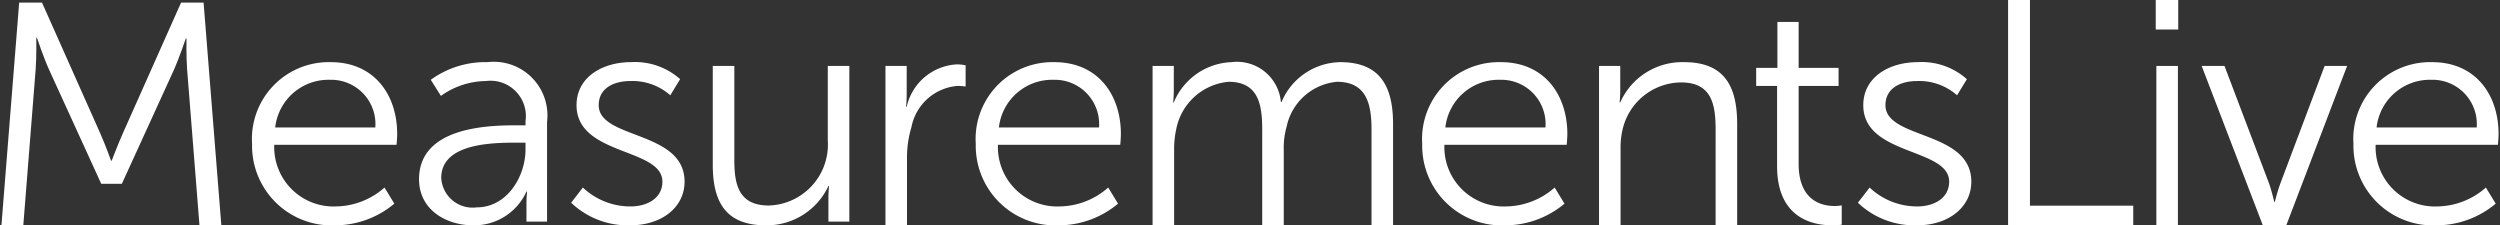
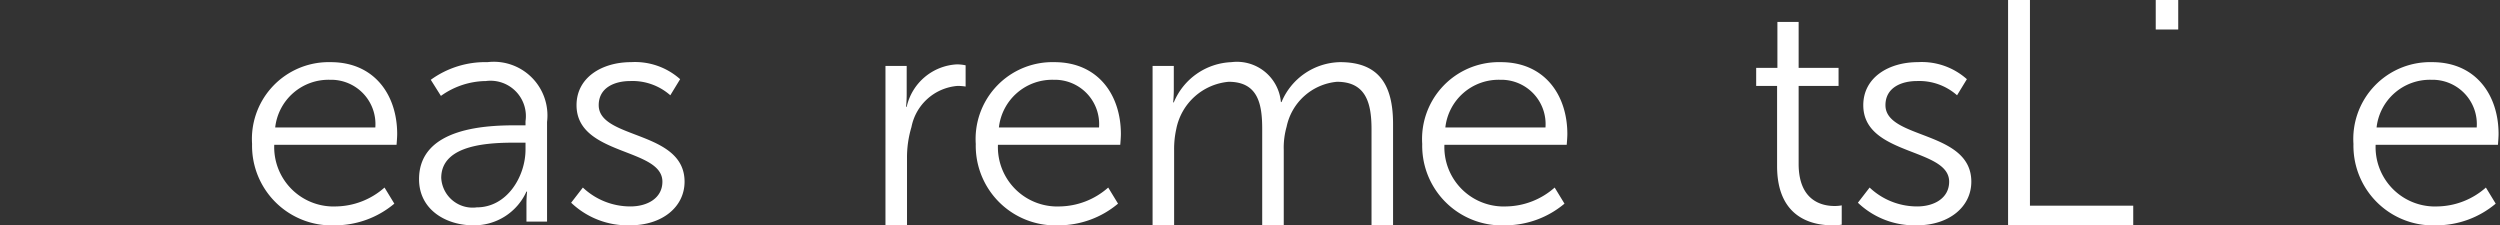
<svg xmlns="http://www.w3.org/2000/svg" id="Layer_1" data-name="Layer 1" viewBox="0 0 488 44">
  <rect x="0" y="0" width="488" height="44" fill="#333333" stroke="none" />
  <defs>
    <style>.cls-1{fill:#fff;}</style>
  </defs>
  <title>MeasurementsLiveTitleImage</title>
-   <path class="cls-1" d="M35.348.503,23.968,26.047c-.989,2.226-2.164,5.319-2.164,5.319H21.68s-1.113-3.093-2.103-5.319L8.196.503H3.744L.28,43.983h4.268L6.959,13.553c.186-2.35.124-6.184.124-6.184h.124S8.567,11.389,9.557,13.553L19.763,35.881h4.02l10.205-22.328c.989-2.226,2.288-6.061,2.288-6.061h.124s-.062,3.711.124,6.061l2.412,30.43h4.268L39.74.503Z" />
  <path class="cls-1" d="M64.542,12.131q-.666-.016-1.331.026A15,15,0,0,0,49.204,28.087q-.013.542.012,1.083A15.55,15.55,0,0,0,65.47,43.983,18.036,18.036,0,0,0,76.974,39.752l-1.917-3.143A14.617,14.617,0,0,1,65.594,40.296q-.469.02-.938.001H64.656a11.585,11.585,0,0,1-11.123-12.029h23.874s.123-1.39.123-2.115C77.531,18.598,73.139,12.131,64.542,12.131Zm8.721,12.752H53.719a10.47,10.47,0,0,1,10.7-9.308,8.649,8.649,0,0,1,8.844,9.308Z" />
  <path class="cls-1" d="M95.159,12.131a18.122,18.122,0,0,0-11.071,3.445l1.979,3.143a15.353,15.353,0,0,1,8.782-2.901,6.907,6.907,0,0,1,7.731,7.857v.786h-1.732c-5.381,0-19.05.242-19.05,10.517,0,6.044,5.381,9.005,10.576,9.005a11.202,11.202,0,0,0,10.39-6.588h.124a23.39,23.39,0,0,0-.124,2.538v3.324h4.021V23.796a10.471,10.471,0,0,0-11.628-11.665Zm7.422,17.044c0,5.258-3.587,11.302-9.525,11.302v-0q-.234.031-.47.044a6.131,6.131,0,0,1-6.457-5.786c0-6.709,9.772-6.89,14.658-6.89h1.794Z" />
  <path class="cls-1" d="M116.868,20.532c0-3.385,3.031-4.714,6.185-4.714a11.158,11.158,0,0,1,7.792,2.78L132.763,15.455a13.236,13.236,0,0,0-9.586-3.324c-5.628,0-10.638,2.961-10.638,8.401,0,9.912,16.761,8.281,16.761,14.929,0,3.203-2.907,4.835-6.246,4.835a13.48,13.48,0,0,1-9.278-3.687l-2.289,2.961A16.009,16.009,0,0,0,122.99,43.983c6.247,0,10.638-3.566,10.638-8.522C133.628,25.428,116.868,27.241,116.868,20.532Z" />
-   <path class="cls-1" d="M161.585,27.431q.014.207.02.415A11.903,11.903,0,0,1,150.081,40.117c-5.999,0-6.742-4.229-6.742-9.001V12.873h-4.205l-0,19.331c0,7.914,3.093,11.78,10.39,11.78a13.296,13.296,0,0,0,12.184-7.672h.123a23.911,23.911,0,0,0-.123,2.416v4.531h4.082V12.873h-4.206Z" />
  <path class="cls-1" d="M176.986,20.852H176.863s.123-1.113.123-2.474V12.873h-4.143V43.983h4.205v-13.112a20.51,20.51,0,0,1,.866-6.061,9.97,9.97,0,0,1,9.029-8.041,10.613,10.613,0,0,1,1.546.124V12.749a8.425,8.425,0,0,0-1.67-.185A10.608,10.608,0,0,0,176.986,20.852Z" />
  <path class="cls-1" d="M205.808,12.131q-.666-.016-1.331.026a15,15,0,0,0-14.008,15.93q-.013.542.012,1.083A15.55,15.55,0,0,0,206.736,43.983a18.036,18.036,0,0,0,11.504-4.231l-1.917-3.143a14.617,14.617,0,0,1-9.463,3.687q-.469.02-.938.001h-0a11.585,11.585,0,0,1-11.123-12.029h23.874s.124-1.39.124-2.115C218.796,18.598,214.405,12.131,205.808,12.131Zm8.721,12.752H194.985a10.47,10.47,0,0,1,10.7-9.308,8.649,8.649,0,0,1,8.844,9.308Z" />
  <path class="cls-1" d="M261.596,12.131a12.646,12.646,0,0,0-11.442,7.792h-.123q-.014-.16-.034-.319a8.61,8.61,0,0,0-9.614-7.473,12.719,12.719,0,0,0-11.257,7.854h-.123s.123-1.113.123-2.474V12.873h-4.143l-0,31.11h4.205v-14.72a18.109,18.109,0,0,1,.434-4.144,11.463,11.463,0,0,1,10.205-9.154c5.876,0,6.556,4.577,6.556,9.278v18.74h4.206v-14.72a14.825,14.825,0,0,1,.556-4.515,11.07,11.07,0,0,1,9.834-8.782c5.69,0,6.741,4.206,6.741,9.278v18.74h4.205V24.191C271.925,16.522,269.142,12.131,261.596,12.131Z" />
  <path class="cls-1" d="M292.955,12.131q-.666-.016-1.331.026h-0a15,15,0,0,0-14.008,15.93q-.013.542.013,1.083v0a15.55,15.55,0,0,0,16.254,14.813,18.038,18.038,0,0,0,11.505-4.231l-1.917-3.143a14.617,14.617,0,0,1-9.463,3.687q-.469.02-.938.001h-0a11.584,11.584,0,0,1-11.122-12.029h23.874s.124-1.39.124-2.115C305.943,18.598,301.552,12.131,292.955,12.131Zm8.721,12.752H282.132a10.47,10.47,0,0,1,10.7-9.308,8.649,8.649,0,0,1,8.844,9.308Z" />
-   <path class="cls-1" d="M328.705,12.131a13.244,13.244,0,0,0-12.432,7.854h-.124s.124-1.113.124-2.474V12.873h-4.144l0,31.11h4.205V29.077a15.378,15.378,0,0,1,.495-4.205,11.823,11.823,0,0,1,11.318-8.782c5.999,0,6.741,4.329,6.741,9.215V43.983h4.206V24.191C339.095,16.522,336.374,12.131,328.705,12.131Z" />
  <path class="cls-1" d="M351.094,31.984V16.769h7.793V13.244h-7.793V4.276h-4.144V13.244h-4.144v3.525h4.082l0,15.647c0,10.391,7.236,11.566,10.823,11.566a11.027,11.027,0,0,0,1.794-.124V40.086a7.242,7.242,0,0,1-1.423.123C355.733,40.21,351.094,39.282,351.094,31.984Z" />
  <path class="cls-1" d="M368.041,20.532c0-3.385,3.031-4.714,6.185-4.714a11.158,11.158,0,0,1,7.792,2.78l1.917-3.143A13.236,13.236,0,0,0,374.35,12.131c-5.628,0-10.638,2.961-10.638,8.401,0,9.912,16.761,8.281,16.761,14.929,0,3.203-2.907,4.835-6.246,4.835a13.48,13.48,0,0,1-9.278-3.687l-2.288,2.961A16.008,16.008,0,0,0,374.164,43.983c6.247,0,10.638-3.566,10.638-8.522C384.802,25.428,368.041,27.241,368.041,20.532Z" />
  <polygon class="cls-1" points="396.245 0 391.977 0 391.977 43.983 416.407 43.983 416.407 40.148 396.245 40.148 396.245 0" />
  <rect class="cls-1" x="420.799" width="4.391" height="5.76" />
-   <rect class="cls-1" x="420.923" y="12.873" width="4.205" height="31.11" />
-   <path class="cls-1" d="M445.168,35.695a34.114,34.114,0,0,0-1.114,3.711h-.123s-.495-2.164-1.052-3.711L434.22,12.873h-4.453L441.704,43.983h4.577L458.156,12.873H453.765Z" />
  <path class="cls-1" d="M487.72,26.153c0-7.555-4.391-14.022-12.988-14.022q-.666-.016-1.331.026H473.401a15,15,0,0,0-14.008,15.93q-.013.542.013,1.083v0A15.55,15.55,0,0,0,475.659,43.983a18.035,18.035,0,0,0,11.504-4.231l-1.917-3.143A14.617,14.617,0,0,1,475.784,40.296q-.469.02-.938.001h-0a11.585,11.585,0,0,1-11.123-12.029h23.874S487.72,26.879,487.72,26.153Zm-4.268-1.27H463.909a10.47,10.47,0,0,1,10.7-9.308,8.649,8.649,0,0,1,8.844,9.308Z" />
</svg>